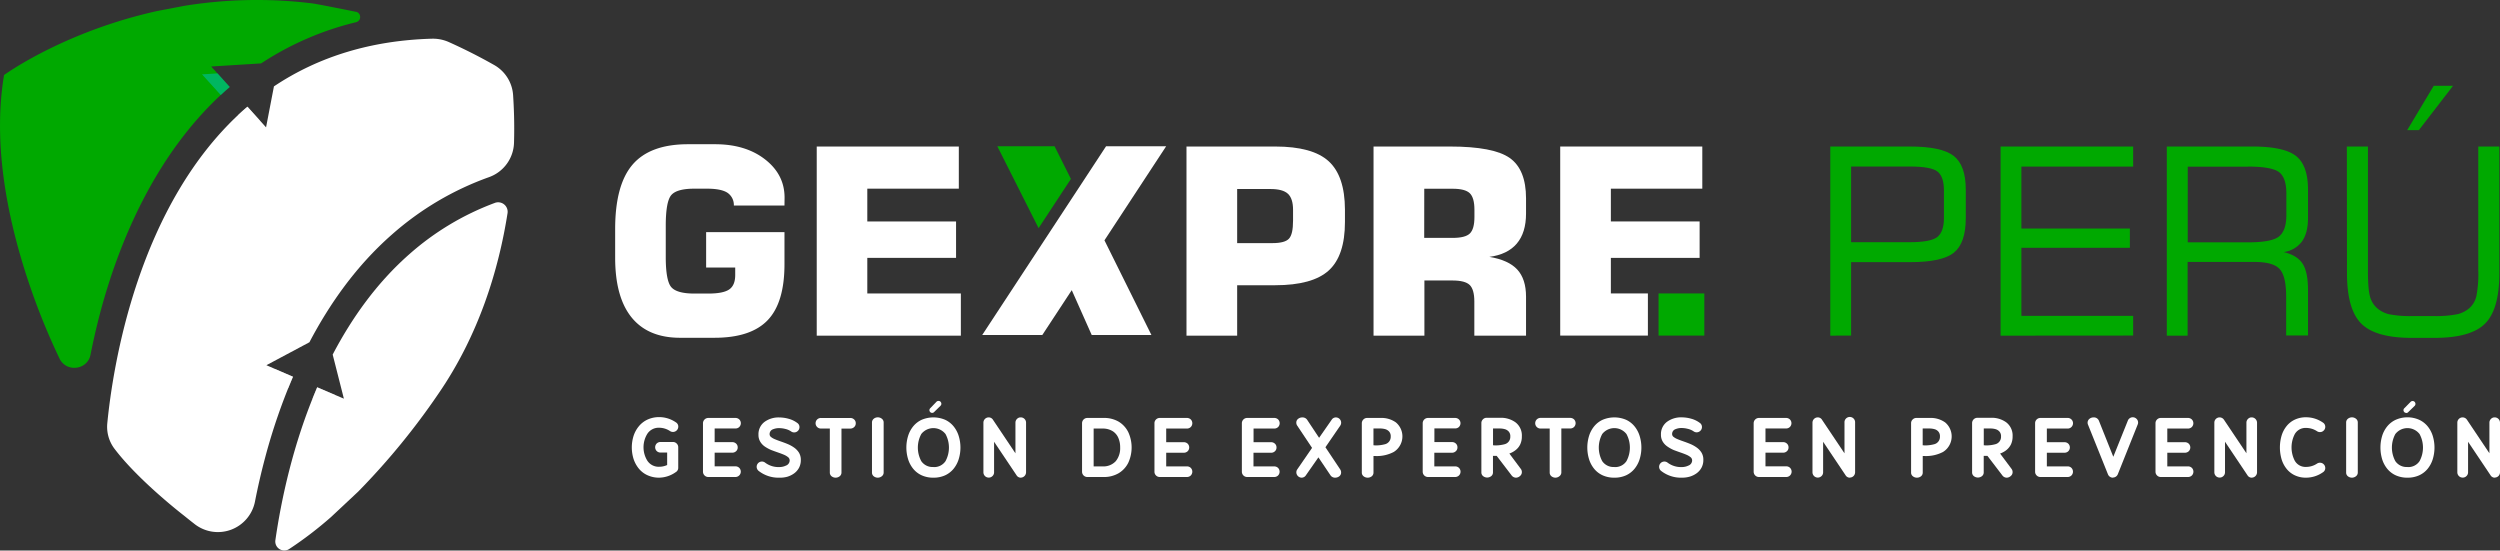
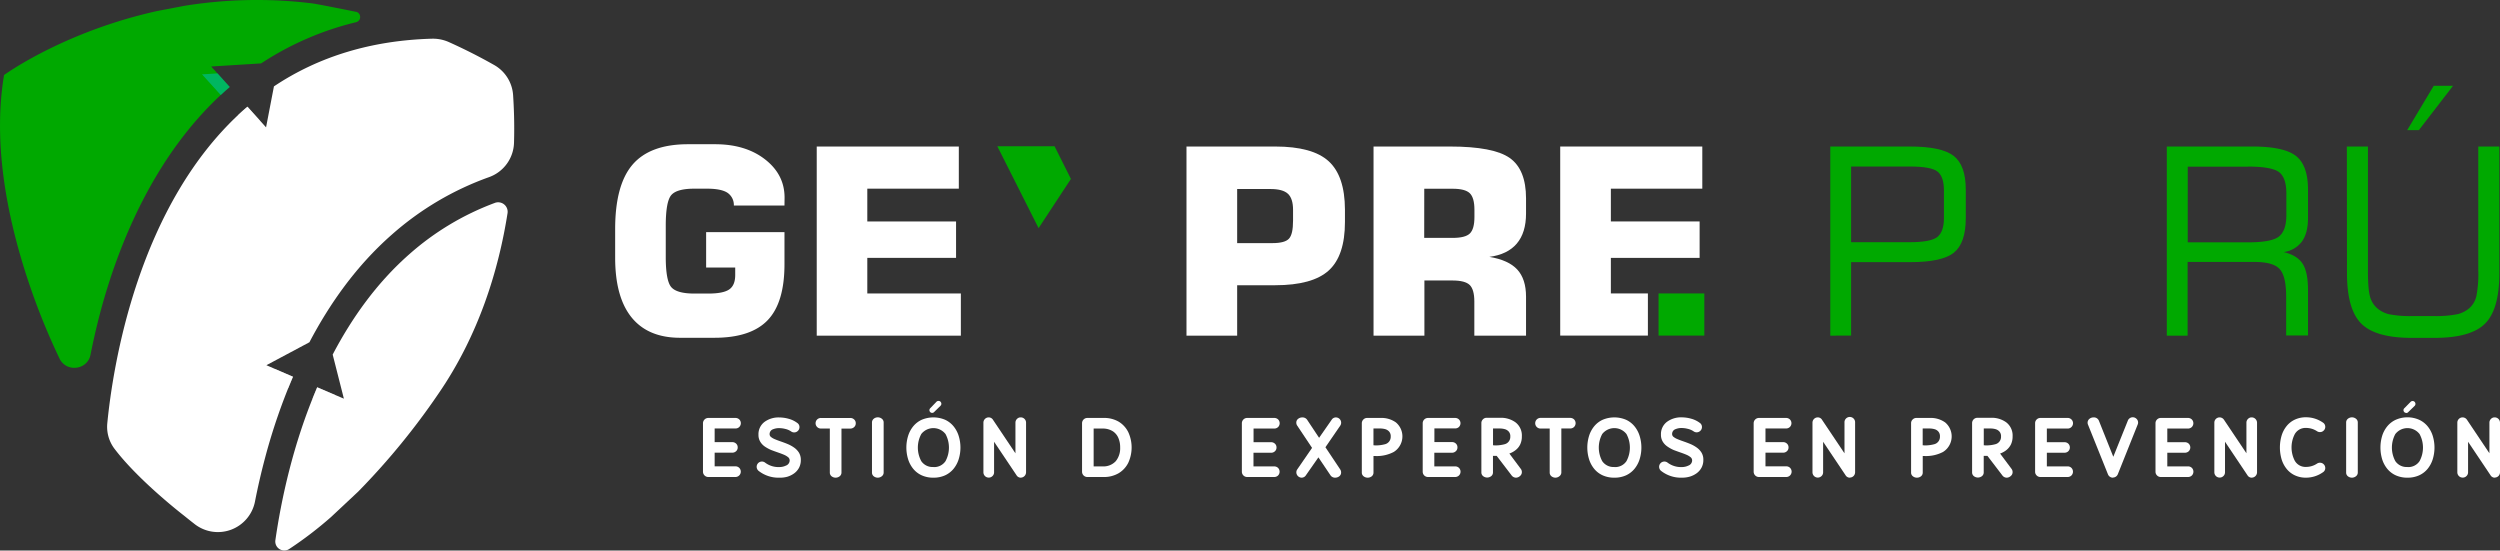
<svg xmlns="http://www.w3.org/2000/svg" id="Capa_1" data-name="Capa 1" viewBox="0 0 1015.39 223.61">
  <rect x="0" y="0" width="1015.39" height="223.61" fill="#333333" stroke="none" />
  <defs>
    <style>.cls-1,.cls-4{fill:#fff;}.cls-2{fill:#00a900;}.cls-3{fill:#00c5c2;}.cls-3,.cls-4{opacity:0.5;isolation:isolate;}</style>
  </defs>
  <title>GEXPRE blanco</title>
  <path class="cls-1" d="M318.62,83.48H298.06a6,6,0,0,0-2.65-5.23c-1.71-1.09-4.46-1.63-8.28-1.63H282q-7.07,0-9.33,2.58t-2.27,12.43v12.69q0,9.74,2.27,12.32t9.33,2.58h5.73c4.05,0,6.87-.57,8.48-1.7s2.41-3.09,2.4-5.88v-3H286.8V94.26h31.82v13.06q0,15.59-6.83,22.72t-21.59,7.14H276.26q-13,0-19.7-8.22t-6.71-24.27V93.08q0-18,7.07-26.23t22.34-8.28h11.19q12.38,0,20.29,6.16t7.92,15.5Z" transform="translate(0 0.01)" />
  <path class="cls-1" d="M331.72,136.32V59.5h57.71V76.62H352.26V89.93h36.05v14.8H352.26v14.44h38v17.15Z" transform="translate(0 0.01)" />
  <polygon class="cls-2" points="434.96 72.68 428.32 59.41 405.07 59.41 421.83 92.66 434.96 72.68" />
-   <polygon class="cls-1" points="473.64 59.41 449.23 59.41 437.37 77.5 437.37 77.49 398.94 136.05 423.35 136.05 435.3 117.85 443.4 136.05 467.65 136.05 448.58 97.61 473.64 59.41" />
  <path class="cls-1" d="M481.9,136.32V59.5h36q15.23,0,21.77,6t6.59,19.58v5.06q0,13.71-6.58,19.7t-21.74,6H502.48v20.48Zm20.58-37.59h14.34c3.37,0,5.6-.6,6.71-1.81s1.65-3.63,1.65-7.27V85.21q0-4.59-2.09-6.52c-1.39-1.29-3.76-1.93-7.09-1.93H502.48Z" transform="translate(0 0.01)" />
  <path class="cls-1" d="M557.87,136.32V59.5h31q17.75,0,24.34,4.67t6.6,16.37v6.19q0,7.78-3.76,12.2t-11.14,5.39q7.79,1.29,11.34,5.15t3.56,11v15.85h-21V122.47c0-3.26-.63-5.51-1.88-6.73s-3.59-1.83-7-1.83h-11.4v22.41Zm20.58-39.71H590q5.16,0,7-1.8c1.23-1.21,1.85-3.42,1.85-6.66V85.21c0-3.26-.62-5.5-1.88-6.73s-3.58-1.83-7-1.83h-11.5Z" transform="translate(0 0.01)" />
  <polygon class="cls-1" points="669.3 119.18 654.26 119.18 654.26 104.74 690.31 104.74 690.31 89.94 654.26 89.94 654.26 76.63 691.4 76.63 691.4 59.51 633.69 59.51 633.69 136.3 669.3 136.3 669.3 119.18" />
  <rect class="cls-2" x="673.63" y="119.18" width="18.59" height="17.12" />
  <path class="cls-2" d="M743.38,136.32V59.5h32.34q12.94,0,17.82,3.84T798.41,77v11.6q0,10.11-4.82,14t-17.87,3.86H751.84v29.82Zm46.16-47.65V77.32c0-3.72-.87-6.26-2.6-7.64s-5.51-2.06-11.32-2.06H751.84V98.36h23.78q8.57,0,11.24-2.12c1.78-1.41,2.67-4,2.68-7.6Z" transform="translate(0 0.01)" />
-   <path class="cls-2" d="M812.55,136.32V59.5h53.84v8.15H821V92.8h44.06v7.83H821v27.65h45.39v8Z" transform="translate(0 0.01)" />
  <path class="cls-2" d="M880.06,136.32V59.5h34.65q12.94,0,17.82,3.84T937.41,77v11.6c0,4-.82,7.18-2.45,9.46a11,11,0,0,1-7.46,4.31q5.47,1.29,7.69,4.69t2.22,10.7v18.49h-8.87V120.46q0-8.25-2.61-11.16t-10.18-2.92H888.51v29.94Zm33-68.64h-24.5V98.42h24.5q9.6,0,12.56-2.38t3-8.5v-9q0-6.24-2.87-8.56c-2-1.56-6.21-2.33-12.74-2.33Z" transform="translate(0 0.01)" />
  <path class="cls-2" d="M953.19,59.5h8.56v50.39c0,5,.27,8.41.8,10.36a9.63,9.63,0,0,0,2.76,4.75,11.43,11.43,0,0,0,4.92,2.6,44.22,44.22,0,0,0,9.88.75h8a44.89,44.89,0,0,0,10-.75,11.45,11.45,0,0,0,5-2.6,9.48,9.48,0,0,0,2.68-4.69,46.67,46.67,0,0,0,.78-10.42V59.5h8.56v51.42q0,14.7-5.8,20.5t-20.5,5.8h-9.29q-14.7,0-20.5-5.8t-5.8-20.5Zm29.24-6.65h-4.74l10.78-18h7.84Z" transform="translate(0 0.01)" />
-   <path class="cls-1" d="M267.67,194a11.26,11.26,0,0,1-4.71-1,9.81,9.81,0,0,1-3.47-2.65,12.26,12.26,0,0,1-2.15-3.91,15.68,15.68,0,0,1,0-9.44,11.92,11.92,0,0,1,2.15-3.9A10,10,0,0,1,263,170.4a11.26,11.26,0,0,1,4.71-1,12,12,0,0,1,6.78,2.11,2,2,0,0,1,1,1.75,2.17,2.17,0,0,1-2.17,2.17h0a2.19,2.19,0,0,1-1.19-.36,8,8,0,0,0-4.44-1.35,5.46,5.46,0,0,0-4.8,2.51,10.39,10.39,0,0,0,0,10.83,5.49,5.49,0,0,0,4.82,2.51,7.78,7.78,0,0,0,3.26-.71V183.8h-2.67a2.24,2.24,0,0,1-1.56-.6,2.19,2.19,0,0,1,0-3.1h0a2.24,2.24,0,0,1,1.56-.6h5a2.1,2.1,0,0,1,1.53.63,2.05,2.05,0,0,1,.64,1.53V190a2,2,0,0,1-1,1.75A12,12,0,0,1,267.67,194Z" transform="translate(0 0.01)" />
  <path class="cls-1" d="M298.69,193.73h-11a2.17,2.17,0,0,1-2.17-2.15V171.89a2.17,2.17,0,0,1,2.17-2.15h11a2.22,2.22,0,0,1,1.57.6,2.17,2.17,0,0,1,0,3.07h0a2.15,2.15,0,0,1-1.57.61h-8.43v5.54h7.14a2.24,2.24,0,0,1,1.57.6,2,2,0,0,1,.65,1.54,2,2,0,0,1-.65,1.55,2.24,2.24,0,0,1-1.57.6h-7.14v5.54h8.4a2.22,2.22,0,0,1,1.57.6,2.19,2.19,0,0,1,0,3.11A2.2,2.2,0,0,1,298.69,193.73Z" transform="translate(0 0.01)" />
  <path class="cls-1" d="M316.52,194a13,13,0,0,1-8.39-2.75,2.13,2.13,0,1,1,2.65-3.34,9,9,0,0,0,5.74,1.78,6.15,6.15,0,0,0,2.7-.6,2.25,2.25,0,0,0,1.51-2.08,1.69,1.69,0,0,0-.66-1.35,7,7,0,0,0-1.72-1c-.71-.3-1.49-.59-2.36-.89s-1.84-.65-2.76-1a15.3,15.3,0,0,1-2.55-1.38,6.37,6.37,0,0,1-1.9-2,5.25,5.25,0,0,1-.72-2.82,6.2,6.2,0,0,1,2.59-5.32,9.61,9.61,0,0,1,5.85-1.71,14.35,14.35,0,0,1,3.8.54,10.21,10.21,0,0,1,3.47,1.66,2,2,0,0,1,.94,1.72,2.08,2.08,0,0,1-.63,1.52,2.12,2.12,0,0,1-2.78.23,7,7,0,0,0-2.32-1,10.36,10.36,0,0,0-2.48-.33,6.39,6.39,0,0,0-2.56.47,2.05,2.05,0,0,0-1.36,2,1.45,1.45,0,0,0,.61,1.16,6.21,6.21,0,0,0,1.61.9c.66.28,1.4.56,2.21.84s1.87.66,2.83,1.06a13.45,13.45,0,0,1,2.66,1.45,7.21,7.21,0,0,1,2,2.08,5.64,5.64,0,0,1,.76,3,6.61,6.61,0,0,1-.75,3.17,6.81,6.81,0,0,1-2,2.27,9.15,9.15,0,0,1-2.81,1.36A11,11,0,0,1,316.52,194Z" transform="translate(0 0.01)" />
  <path class="cls-1" d="M339.42,194a2.62,2.62,0,0,1-1.66-.56,1.9,1.9,0,0,1-.72-1.55V174.05h-3.57a2.16,2.16,0,0,1-1.57-3.7h0a2.2,2.2,0,0,1,1.56-.6h11.9a2.24,2.24,0,0,1,1.55.6,2,2,0,0,1,.66,1.56,2,2,0,0,1-.66,1.55,2.24,2.24,0,0,1-1.55.6h-3.59v17.81a1.9,1.9,0,0,1-.72,1.55A2.65,2.65,0,0,1,339.42,194Z" transform="translate(0 0.01)" />
  <path class="cls-1" d="M356.52,194a2.65,2.65,0,0,1-1.64-.56,1.9,1.9,0,0,1-.72-1.55V171.62a1.9,1.9,0,0,1,.72-1.55,2.57,2.57,0,0,1,1.64-.58,2.61,2.61,0,0,1,1.65.58,1.88,1.88,0,0,1,.73,1.55v20.24a1.88,1.88,0,0,1-.73,1.55A2.65,2.65,0,0,1,356.52,194Z" transform="translate(0 0.01)" />
  <path class="cls-1" d="M379.11,194a11.2,11.2,0,0,1-4.74-.95,9.54,9.54,0,0,1-3.44-2.63,11.59,11.59,0,0,1-2.09-3.9,16.19,16.19,0,0,1,0-9.5,11.59,11.59,0,0,1,2.09-3.9,9.68,9.68,0,0,1,3.44-2.64,12.18,12.18,0,0,1,9.48,0,9.64,9.64,0,0,1,3.43,2.64,11.59,11.59,0,0,1,2.09,3.9,16,16,0,0,1,0,9.5,11.59,11.59,0,0,1-2.09,3.9,9.73,9.73,0,0,1-3.43,2.63A11.2,11.2,0,0,1,379.11,194Zm0-4.31a5.51,5.51,0,0,0,4.92-2.41,11.59,11.59,0,0,0,0-11,6.24,6.24,0,0,0-8.76-1.09h0a5.63,5.63,0,0,0-1.09,1.09,11.59,11.59,0,0,0,0,11A5.52,5.52,0,0,0,379.11,189.66Zm-.51-22a1.09,1.09,0,0,1-.78-.33,1.07,1.07,0,0,1-.33-.79,1.06,1.06,0,0,1,.31-.75l2.54-2.64a1.15,1.15,0,0,1,.83-.36,1.11,1.11,0,0,1,.84.35,1.21,1.21,0,0,1,.33.83,1.11,1.11,0,0,1-.35.8l-2.63,2.58a1.08,1.08,0,0,1-.76.31Z" transform="translate(0 0.01)" />
  <path class="cls-1" d="M414.59,194a2,2,0,0,1-1.73-1l-9.11-13.59v12.4a2.05,2.05,0,0,1-.64,1.53,2.1,2.1,0,0,1-1.53.63,2.15,2.15,0,0,1-2.16-2.14h0V171.67a2.15,2.15,0,0,1,2.14-2.16h0a2.05,2.05,0,0,1,1.76,1l9.11,13.59V171.67a2.08,2.08,0,0,1,.63-1.53,2,2,0,0,1,1.51-.63,2.12,2.12,0,0,1,1.54.63,2.08,2.08,0,0,1,.63,1.53V191.8a2.2,2.2,0,0,1-2.15,2.19Z" transform="translate(0 0.01)" />
  <path class="cls-1" d="M448.26,193.73h-6.62a2.15,2.15,0,0,1-2.16-2.14h0v-19.7a2.15,2.15,0,0,1,2.15-2.15h6.63a11.69,11.69,0,0,1,6.14,1.54,10.32,10.32,0,0,1,3.86,4.24,14.88,14.88,0,0,1,0,12.42,10.24,10.24,0,0,1-3.92,4.25A11.67,11.67,0,0,1,448.26,193.73Zm-.43-4.31a6.8,6.8,0,0,0,5.36-2.14,8.32,8.32,0,0,0,1.77-5.55,9.5,9.5,0,0,0-.79-4,6,6,0,0,0-2.36-2.68,7.58,7.58,0,0,0-4-1h-3.62v15.37Z" transform="translate(0 0.01)" />
-   <path class="cls-1" d="M482.06,193.73h-11a2.12,2.12,0,0,1-1.54-.63,2.08,2.08,0,0,1-.63-1.52V171.89a2.08,2.08,0,0,1,.63-1.52,2.12,2.12,0,0,1,1.54-.63h11a2.24,2.24,0,0,1,1.57.6,2.2,2.2,0,0,1,0,3.1,2.23,2.23,0,0,1-1.57.61h-8.4v5.54h7.14a2.24,2.24,0,0,1,1.57.6,2.18,2.18,0,0,1,0,3.08h0a2.24,2.24,0,0,1-1.57.6h-7.14v5.54h8.4a2.24,2.24,0,0,1,1.57.6,2.21,2.21,0,0,1,0,3.11A2.24,2.24,0,0,1,482.06,193.73Z" transform="translate(0 0.01)" />
  <path class="cls-1" d="M517.55,193.73h-11a2.15,2.15,0,0,1-2.16-2.14h0v-19.7a2.15,2.15,0,0,1,2.15-2.15h11a2.24,2.24,0,0,1,1.57.6,2.2,2.2,0,0,1,0,3.1,2.23,2.23,0,0,1-1.57.61h-8.4v5.54h7.11a2.2,2.2,0,0,1,1.56.6,2,2,0,0,1,.65,1.54,2,2,0,0,1-.65,1.55,2.2,2.2,0,0,1-1.56.6h-7.14v5.54h8.4a2.24,2.24,0,0,1,1.57.6,2.21,2.21,0,0,1,0,3.11A2.28,2.28,0,0,1,517.55,193.73Z" transform="translate(0 0.01)" />
  <path class="cls-1" d="M542.26,194a2.21,2.21,0,0,1-1.9-1l-4.88-7.25L530.42,193a2.08,2.08,0,0,1-1.74,1,2.19,2.19,0,0,1-2.16-2.17,2.09,2.09,0,0,1,.38-1.21l6-8.72-6-9a2.1,2.1,0,0,1-.4-1.23,1.9,1.9,0,0,1,.75-1.57,2.63,2.63,0,0,1,1.68-.57,2.22,2.22,0,0,1,2,1l4.83,7.28,5.07-7.28a2,2,0,0,1,1.73-1,2.14,2.14,0,0,1,1.77,3.37l-6,8.74,6,9a2.18,2.18,0,0,1,.37,1.21,1.88,1.88,0,0,1-.72,1.57A2.72,2.72,0,0,1,542.26,194Z" transform="translate(0 0.01)" />
  <path class="cls-1" d="M555.49,194a2.65,2.65,0,0,1-1.65-.56,1.88,1.88,0,0,1-.73-1.55v-20a2.13,2.13,0,0,1,.64-1.52,2.1,2.1,0,0,1,1.53-.63h5.49a10.05,10.05,0,0,1,6.19,1.82,7.42,7.42,0,0,1,.88,10.47,7.21,7.21,0,0,1-1.77,1.53,14.66,14.66,0,0,1-7.35,1.65h-.87v6.69a1.9,1.9,0,0,1-.72,1.55A2.64,2.64,0,0,1,555.49,194Zm3-13.11a13.8,13.8,0,0,0,3.89-.44,3.08,3.08,0,0,0,2.47-3.16,2.84,2.84,0,0,0-.63-2,3.36,3.36,0,0,0-1.61-1,8.06,8.06,0,0,0-2.07-.27h-2.7v6.81Z" transform="translate(0 0.01)" />
  <path class="cls-1" d="M591,193.73H580a2.15,2.15,0,0,1-2.16-2.14h0v-19.7a2.15,2.15,0,0,1,2.15-2.15h11a2.2,2.2,0,0,1,1.56.6,2.17,2.17,0,0,1,0,3.07h0A2.21,2.21,0,0,1,591,174h-8.41v5.54h7.15a2.2,2.2,0,0,1,1.56.6,2,2,0,0,1,.65,1.54,2,2,0,0,1-.68,1.59,2.2,2.2,0,0,1-1.56.6h-7.15v5.54H591a2.2,2.2,0,0,1,1.56.6,2.19,2.19,0,0,1,0,3.11A2.26,2.26,0,0,1,591,193.73Z" transform="translate(0 0.01)" />
  <path class="cls-1" d="M615.74,194a2.26,2.26,0,0,1-1.85-1l-6-7.85h-1.51v6.68a1.9,1.9,0,0,1-.72,1.55,2.66,2.66,0,0,1-3.27,0,1.9,1.9,0,0,1-.72-1.55v-20a2.08,2.08,0,0,1,.63-1.52,2,2,0,0,1,1.51-.63h5.49a10.05,10.05,0,0,1,6.19,1.82,6.7,6.7,0,0,1,2.62,5.7,7.51,7.51,0,0,1-.66,3.27,6.39,6.39,0,0,1-1.81,2.28,8.75,8.75,0,0,1-2.6,1.45l4.63,6.21a2.08,2.08,0,0,1,.44,1.29,2,2,0,0,1-.72,1.6A2.48,2.48,0,0,1,615.74,194Zm-8.68-13.11a13.87,13.87,0,0,0,3.9-.44,3.07,3.07,0,0,0,2.46-3.16,2.84,2.84,0,0,0-.63-2,3.34,3.34,0,0,0-1.62-1,7.92,7.92,0,0,0-2.06-.27H606.4v6.81Z" transform="translate(0 0.01)" />
  <path class="cls-1" d="M631.8,194a2.62,2.62,0,0,1-1.66-.56,1.9,1.9,0,0,1-.72-1.55V174.05h-3.57a2.17,2.17,0,1,1,0-4.33h11.89a2.24,2.24,0,0,1,1.56.6,2.19,2.19,0,0,1,0,3.1h0a2.24,2.24,0,0,1-1.56.6h-3.59V191.8a1.9,1.9,0,0,1-.72,1.55A2.58,2.58,0,0,1,631.8,194Z" transform="translate(0 0.01)" />
  <path class="cls-1" d="M655.68,194a11.2,11.2,0,0,1-4.74-.95,9.54,9.54,0,0,1-3.44-2.63,11.59,11.59,0,0,1-2.09-3.9,16.19,16.19,0,0,1,0-9.5,11.59,11.59,0,0,1,2.09-3.9,9.68,9.68,0,0,1,3.44-2.64,12.18,12.18,0,0,1,9.48,0,9.64,9.64,0,0,1,3.43,2.64,11.59,11.59,0,0,1,2.09,3.9,16,16,0,0,1,0,9.5,11.59,11.59,0,0,1-2.09,3.9,9.73,9.73,0,0,1-3.43,2.63A11.2,11.2,0,0,1,655.68,194Zm0-4.31a5.5,5.5,0,0,0,4.92-2.41,11.59,11.59,0,0,0,0-11,6.24,6.24,0,0,0-8.76-1.09h0a5.63,5.63,0,0,0-1.09,1.09,11.59,11.59,0,0,0,0,11A5.52,5.52,0,0,0,655.68,189.66Z" transform="translate(0 0.01)" />
  <path class="cls-1" d="M683.06,194a13,13,0,0,1-8.39-2.75,2.13,2.13,0,0,1,2.65-3.34,9,9,0,0,0,5.74,1.78,6.15,6.15,0,0,0,2.7-.6,2.25,2.25,0,0,0,1.51-2.08,1.69,1.69,0,0,0-.66-1.35,7,7,0,0,0-1.72-1c-.71-.3-1.49-.59-2.36-.89s-1.84-.65-2.76-1a14.71,14.71,0,0,1-2.54-1.42,6.37,6.37,0,0,1-1.9-2,5.25,5.25,0,0,1-.72-2.82,6.2,6.2,0,0,1,2.59-5.32,9.61,9.61,0,0,1,5.85-1.71,14.35,14.35,0,0,1,3.8.54,10.21,10.21,0,0,1,3.47,1.66,2,2,0,0,1,.94,1.72,2.08,2.08,0,0,1-.63,1.52,2.12,2.12,0,0,1-2.78.23,7,7,0,0,0-2.32-1,10.35,10.35,0,0,0-2.47-.34,6.39,6.39,0,0,0-2.56.47,2.05,2.05,0,0,0-1.36,2,1.45,1.45,0,0,0,.61,1.16,6.21,6.21,0,0,0,1.61.9c.66.28,1.4.56,2.21.84s1.87.66,2.83,1.06a13.45,13.45,0,0,1,2.66,1.45,7.21,7.21,0,0,1,2,2.08,5.46,5.46,0,0,1,.76,3,6.5,6.5,0,0,1-.75,3.17,6.81,6.81,0,0,1-2,2.27,9.21,9.21,0,0,1-2.8,1.36A11.23,11.23,0,0,1,683.06,194Z" transform="translate(0 0.01)" />
  <path class="cls-1" d="M725.42,193.73h-11a2.15,2.15,0,0,1-2.16-2.14h0v-19.7a2.15,2.15,0,0,1,2.15-2.15h11a2.2,2.2,0,0,1,1.56.6,2.17,2.17,0,0,1,0,3.07h0a2.21,2.21,0,0,1-1.56.61h-8.35v5.54h7.14a2.22,2.22,0,0,1,1.57.6,2,2,0,0,1,.65,1.54,2,2,0,0,1-.65,1.55,2.22,2.22,0,0,1-1.57.6h-7.14v5.54h8.41a2.2,2.2,0,0,1,1.56.6,2.19,2.19,0,0,1,0,3.11A2.2,2.2,0,0,1,725.42,193.73Z" transform="translate(0 0.01)" />
  <path class="cls-1" d="M751.32,194a2,2,0,0,1-1.74-1l-9.11-13.59v12.4a2.05,2.05,0,0,1-.64,1.53,2.16,2.16,0,0,1-3.68-1.53V171.67a2.15,2.15,0,0,1,2.14-2.16h0a2,2,0,0,1,1.75,1l9.11,13.59V171.67a2.16,2.16,0,0,1,4.31-.34v0a1.41,1.41,0,0,1,0,.29V191.8a2.15,2.15,0,0,1-2.14,2.16h0Z" transform="translate(0 0.01)" />
  <path class="cls-1" d="M778.57,194a2.65,2.65,0,0,1-1.64-.56,1.88,1.88,0,0,1-.73-1.55v-20a2,2,0,0,1,.64-1.52,2.08,2.08,0,0,1,1.52-.63h5.49a10.05,10.05,0,0,1,6.19,1.82,7.42,7.42,0,0,1,.89,10.47,7.21,7.21,0,0,1-1.77,1.53,14.83,14.83,0,0,1-7.36,1.65h-.87v6.69a1.9,1.9,0,0,1-.72,1.55A2.64,2.64,0,0,1,778.57,194Zm3-13.11a13.73,13.73,0,0,0,3.88-.44,3.08,3.08,0,0,0,2.47-3.16,2.84,2.84,0,0,0-.63-2,3.13,3.13,0,0,0-1.61-1,7.92,7.92,0,0,0-2.06-.27h-2.71v6.81Z" transform="translate(0 0.01)" />
  <path class="cls-1" d="M815.06,194a2.23,2.23,0,0,1-1.85-1l-6-7.85H805.7v6.68a1.9,1.9,0,0,1-.72,1.55,2.67,2.67,0,0,1-3.28,0,1.9,1.9,0,0,1-.72-1.55v-20a2.15,2.15,0,0,1,2.15-2.15h5.48a10,10,0,0,1,6.2,1.82,6.7,6.7,0,0,1,2.62,5.7,7.51,7.51,0,0,1-.66,3.27,6.8,6.8,0,0,1-1.81,2.28,8.68,8.68,0,0,1-2.61,1.45l4.64,6.21a2.14,2.14,0,0,1,.44,1.29,2,2,0,0,1-.72,1.6A2.48,2.48,0,0,1,815.06,194Zm-8.69-13.11a13.87,13.87,0,0,0,3.9-.44,3.07,3.07,0,0,0,2.46-3.16,2.84,2.84,0,0,0-.63-2,3.36,3.36,0,0,0-1.61-1,8.06,8.06,0,0,0-2.07-.27h-2.7v6.81Z" transform="translate(0 0.01)" />
  <path class="cls-1" d="M839.74,193.73h-11a2.12,2.12,0,0,1-1.54-.63,2.08,2.08,0,0,1-.63-1.52V171.89a2.08,2.08,0,0,1,.63-1.52,2.12,2.12,0,0,1,1.54-.63h11a2.15,2.15,0,0,1,2.23,2.07,2.18,2.18,0,0,1-.66,1.63,2.15,2.15,0,0,1-1.57.61h-8.4v5.54h7.14a2.24,2.24,0,0,1,1.57.6,2.18,2.18,0,0,1,0,3.08h0a2.24,2.24,0,0,1-1.57.6h-7.14v5.54h8.4a2.22,2.22,0,0,1,1.57.6,2.21,2.21,0,0,1,0,3.11A2.22,2.22,0,0,1,839.74,193.73Z" transform="translate(0 0.01)" />
  <path class="cls-1" d="M858.16,194a2.14,2.14,0,0,1-2-1.36l-8.1-20.16a2,2,0,0,1-.17-.8,2,2,0,0,1,.73-1.56,2.56,2.56,0,0,1,1.65-.6,2.19,2.19,0,0,1,2.23,1.39l5.83,14.6,5.9-14.67a2.05,2.05,0,0,1,.79-1,2,2,0,0,1,1.21-.37,2.1,2.1,0,0,1,1.53.63,2.05,2.05,0,0,1,.64,1.53,2,2,0,0,1-.17.8l-8.06,20.16a2.15,2.15,0,0,1-2,1.36Z" transform="translate(0 0.01)" />
  <path class="cls-1" d="M888.64,193.73h-11a2.12,2.12,0,0,1-1.54-.63,2.08,2.08,0,0,1-.63-1.52V171.89a2.08,2.08,0,0,1,.63-1.52,2.12,2.12,0,0,1,1.54-.63h11a2.24,2.24,0,0,1,1.57.6,2.2,2.2,0,0,1,0,3.1,2.23,2.23,0,0,1-1.57.61h-8.38v5.54h7.14a2.24,2.24,0,0,1,1.57.6,2.18,2.18,0,0,1,0,3.08h0a2.24,2.24,0,0,1-1.57.6h-7.14v5.54h8.4a2.24,2.24,0,0,1,1.57.6,2.21,2.21,0,0,1,0,3.11A2.23,2.23,0,0,1,888.64,193.73Z" transform="translate(0 0.01)" />
  <path class="cls-1" d="M914.54,194a2,2,0,0,1-1.73-1L903.7,179.4v12.4a2.05,2.05,0,0,1-.64,1.53,2.1,2.1,0,0,1-1.53.63,2.15,2.15,0,0,1-2.16-2.14h0V171.67a2.13,2.13,0,0,1,3.92-1.18l9.11,13.59V171.67a2.08,2.08,0,0,1,.63-1.53,2,2,0,0,1,1.51-.63,2.19,2.19,0,0,1,2.17,2.16V191.8a2.19,2.19,0,0,1-2.17,2.19Z" transform="translate(0 0.01)" />
  <path class="cls-1" d="M936.64,194a10.48,10.48,0,0,1-4.67-1,9.37,9.37,0,0,1-3.32-2.67,11.51,11.51,0,0,1-2-3.91,17.18,17.18,0,0,1,0-9.38,11.51,11.51,0,0,1,2-3.91,9.43,9.43,0,0,1,3.32-2.66,10.48,10.48,0,0,1,4.67-1,11.91,11.91,0,0,1,6.78,2.12,2,2,0,0,1,1,1.75,2,2,0,0,1-.64,1.52,2.08,2.08,0,0,1-1.52.63,2.15,2.15,0,0,1-1.18-.35,8,8,0,0,0-4.46-1.34,5,5,0,0,0-4.6,2.54,11.78,11.78,0,0,0,0,10.75,5,5,0,0,0,4.6,2.54,8,8,0,0,0,4.46-1.35,2.14,2.14,0,0,1,2.71.28,2.1,2.1,0,0,1,.63,1.53,2,2,0,0,1-1,1.75A11.92,11.92,0,0,1,936.64,194Z" transform="translate(0 0.01)" />
  <path class="cls-1" d="M955.26,194a2.65,2.65,0,0,1-1.64-.56,1.9,1.9,0,0,1-.72-1.55V171.62a1.9,1.9,0,0,1,.72-1.55,2.62,2.62,0,0,1,3.28,0,1.88,1.88,0,0,1,.73,1.55v20.24a1.88,1.88,0,0,1-.73,1.55A2.65,2.65,0,0,1,955.26,194Z" transform="translate(0 0.01)" />
  <path class="cls-1" d="M977.81,194a11.27,11.27,0,0,1-4.75-.95,9.54,9.54,0,0,1-3.44-2.63,11.59,11.59,0,0,1-2.09-3.9,16.52,16.52,0,0,1,0-9.5,11.59,11.59,0,0,1,2.09-3.9,9.68,9.68,0,0,1,3.44-2.64,11.76,11.76,0,0,1,9.48,0,9.68,9.68,0,0,1,3.44,2.64,11.59,11.59,0,0,1,2.09,3.9,16.19,16.19,0,0,1,0,9.5,11.59,11.59,0,0,1-2.09,3.9,9.54,9.54,0,0,1-3.44,2.63A11.15,11.15,0,0,1,977.81,194Zm0-4.31a5.48,5.48,0,0,0,4.91-2.41,11.59,11.59,0,0,0,0-11,6.23,6.23,0,0,0-8.74-1.1,6.36,6.36,0,0,0-1.1,1.1,11.54,11.54,0,0,0,0,11A5.52,5.52,0,0,0,977.81,189.66Zm-.51-22a1.11,1.11,0,0,1-1.11-1.11h0a1.06,1.06,0,0,1,.31-.75l2.56-2.6a1.15,1.15,0,0,1,.83-.36,1.11,1.11,0,0,1,.84.35,1.22,1.22,0,0,1,.32.83,1.1,1.1,0,0,1-.34.8l-2.65,2.58a1.05,1.05,0,0,1-.79.31Z" transform="translate(0 0.01)" />
  <path class="cls-1" d="M1013.26,194a2,2,0,0,1-1.73-1l-9.11-13.59v12.4a2.05,2.05,0,0,1-.64,1.53,2.1,2.1,0,0,1-1.53.63,2.15,2.15,0,0,1-2.19-2.11V171.67a2.13,2.13,0,0,1,3.92-1.18l9.11,13.59V171.67a2.08,2.08,0,0,1,.63-1.53,2,2,0,0,1,1.51-.63,2.15,2.15,0,0,1,2.16,2.14h0V191.8a2.15,2.15,0,0,1-2.14,2.16h0Z" transform="translate(0 0.01)" />
  <path class="cls-2" d="M144.61,4.8c-7.41-1.52-16.28-3.25-17.84-3.44a184.19,184.19,0,0,0-51.9,1l-11,2.1c-38.22,8.47-62.22,26-62.22,26C-3.71,62.34,5,96.8,14.28,122.16,17.5,130.92,21,139,24.17,145.6c2.73,5.75,11.35,4.71,12.59-1.51,1.07-5.4,2.39-11.22,4-17.32C47.93,99.85,62.67,62.3,92.14,36.32c.38-.33.76-.64,1.13-1L85.77,27l20.29-1.26A122.44,122.44,0,0,1,144.65,9a2.18,2.18,0,0,0,0-4.22Z" transform="translate(0 0.01)" />
  <path class="cls-1" d="M208.4,38.63a15.2,15.2,0,0,0-7.7-12.24c-6.18-3.5-12.31-6.58-18.35-9.29a15.85,15.85,0,0,0-6.92-1.39c-24.43.68-45.92,7.17-64.17,19.37l-3.2,16.63-7.54-8.39c-.35.3-.71.58-1.06.89C55.78,82.67,45.76,149.49,43.57,172a14.76,14.76,0,0,0,3,10.35c9.92,13.07,28.35,27.21,28.35,27.21,1.41,1.15,2.8,2.25,4.15,3.3a15.35,15.35,0,0,0,24.46-9c1.1-5.61,2.47-11.7,4.18-18.09A239.18,239.18,0,0,1,119,153l-10.8-4.68L125.67,139c8.19-15.59,19-31,33.42-43.67a120.93,120.93,0,0,1,39.53-23.39,15.3,15.3,0,0,0,10.15-14C209,50,208.71,43.39,208.4,38.63Z" transform="translate(0 0.01)" />
  <path class="cls-1" d="M200.88,82.44a110.31,110.31,0,0,0-34.62,20.79C153,114.89,142.89,129.17,135.12,144l4.55,17.91-10.83-4.62c-10,23.27-14.75,46.49-17,62.16a3.65,3.65,0,0,0,3.15,4.09h0a3.6,3.6,0,0,0,2.49-.58,152.86,152.86,0,0,0,17-13l11-10.3A287.91,287.91,0,0,0,178,160c16.64-24.14,24.56-50.68,28.14-73.41a3.85,3.85,0,0,0-3.22-4.39h0A3.76,3.76,0,0,0,200.88,82.44Z" transform="translate(0 0.01)" />
  <path class="cls-3" d="M93.33,35.32s-1,.84-1.61,1.4L89.66,38.6l-7.6-8.41,6.32-.39Z" transform="translate(0 0.01)" />
-   <path class="cls-4" d="M96.78,46.61l1.85-1.69c.83-.77,1.84-1.6,1.84-1.6l5,5.56-1.21,6.06Z" transform="translate(0 0.01)" />
+   <path class="cls-4" d="M96.78,46.61l1.85-1.69c.83-.77,1.84-1.6,1.84-1.6l5,5.56-1.21,6.06" transform="translate(0 0.01)" />
  <path class="cls-4" d="M126.93,161.91s.54-1.39.88-2.18l1-2.46,7.14,3.08,1.62,6.18Z" transform="translate(0 0.01)" />
  <path class="cls-4" d="M119,153l-.93,2.22-1,2.41-11-4.71,5.67-3Z" transform="translate(0 0.01)" />
</svg>